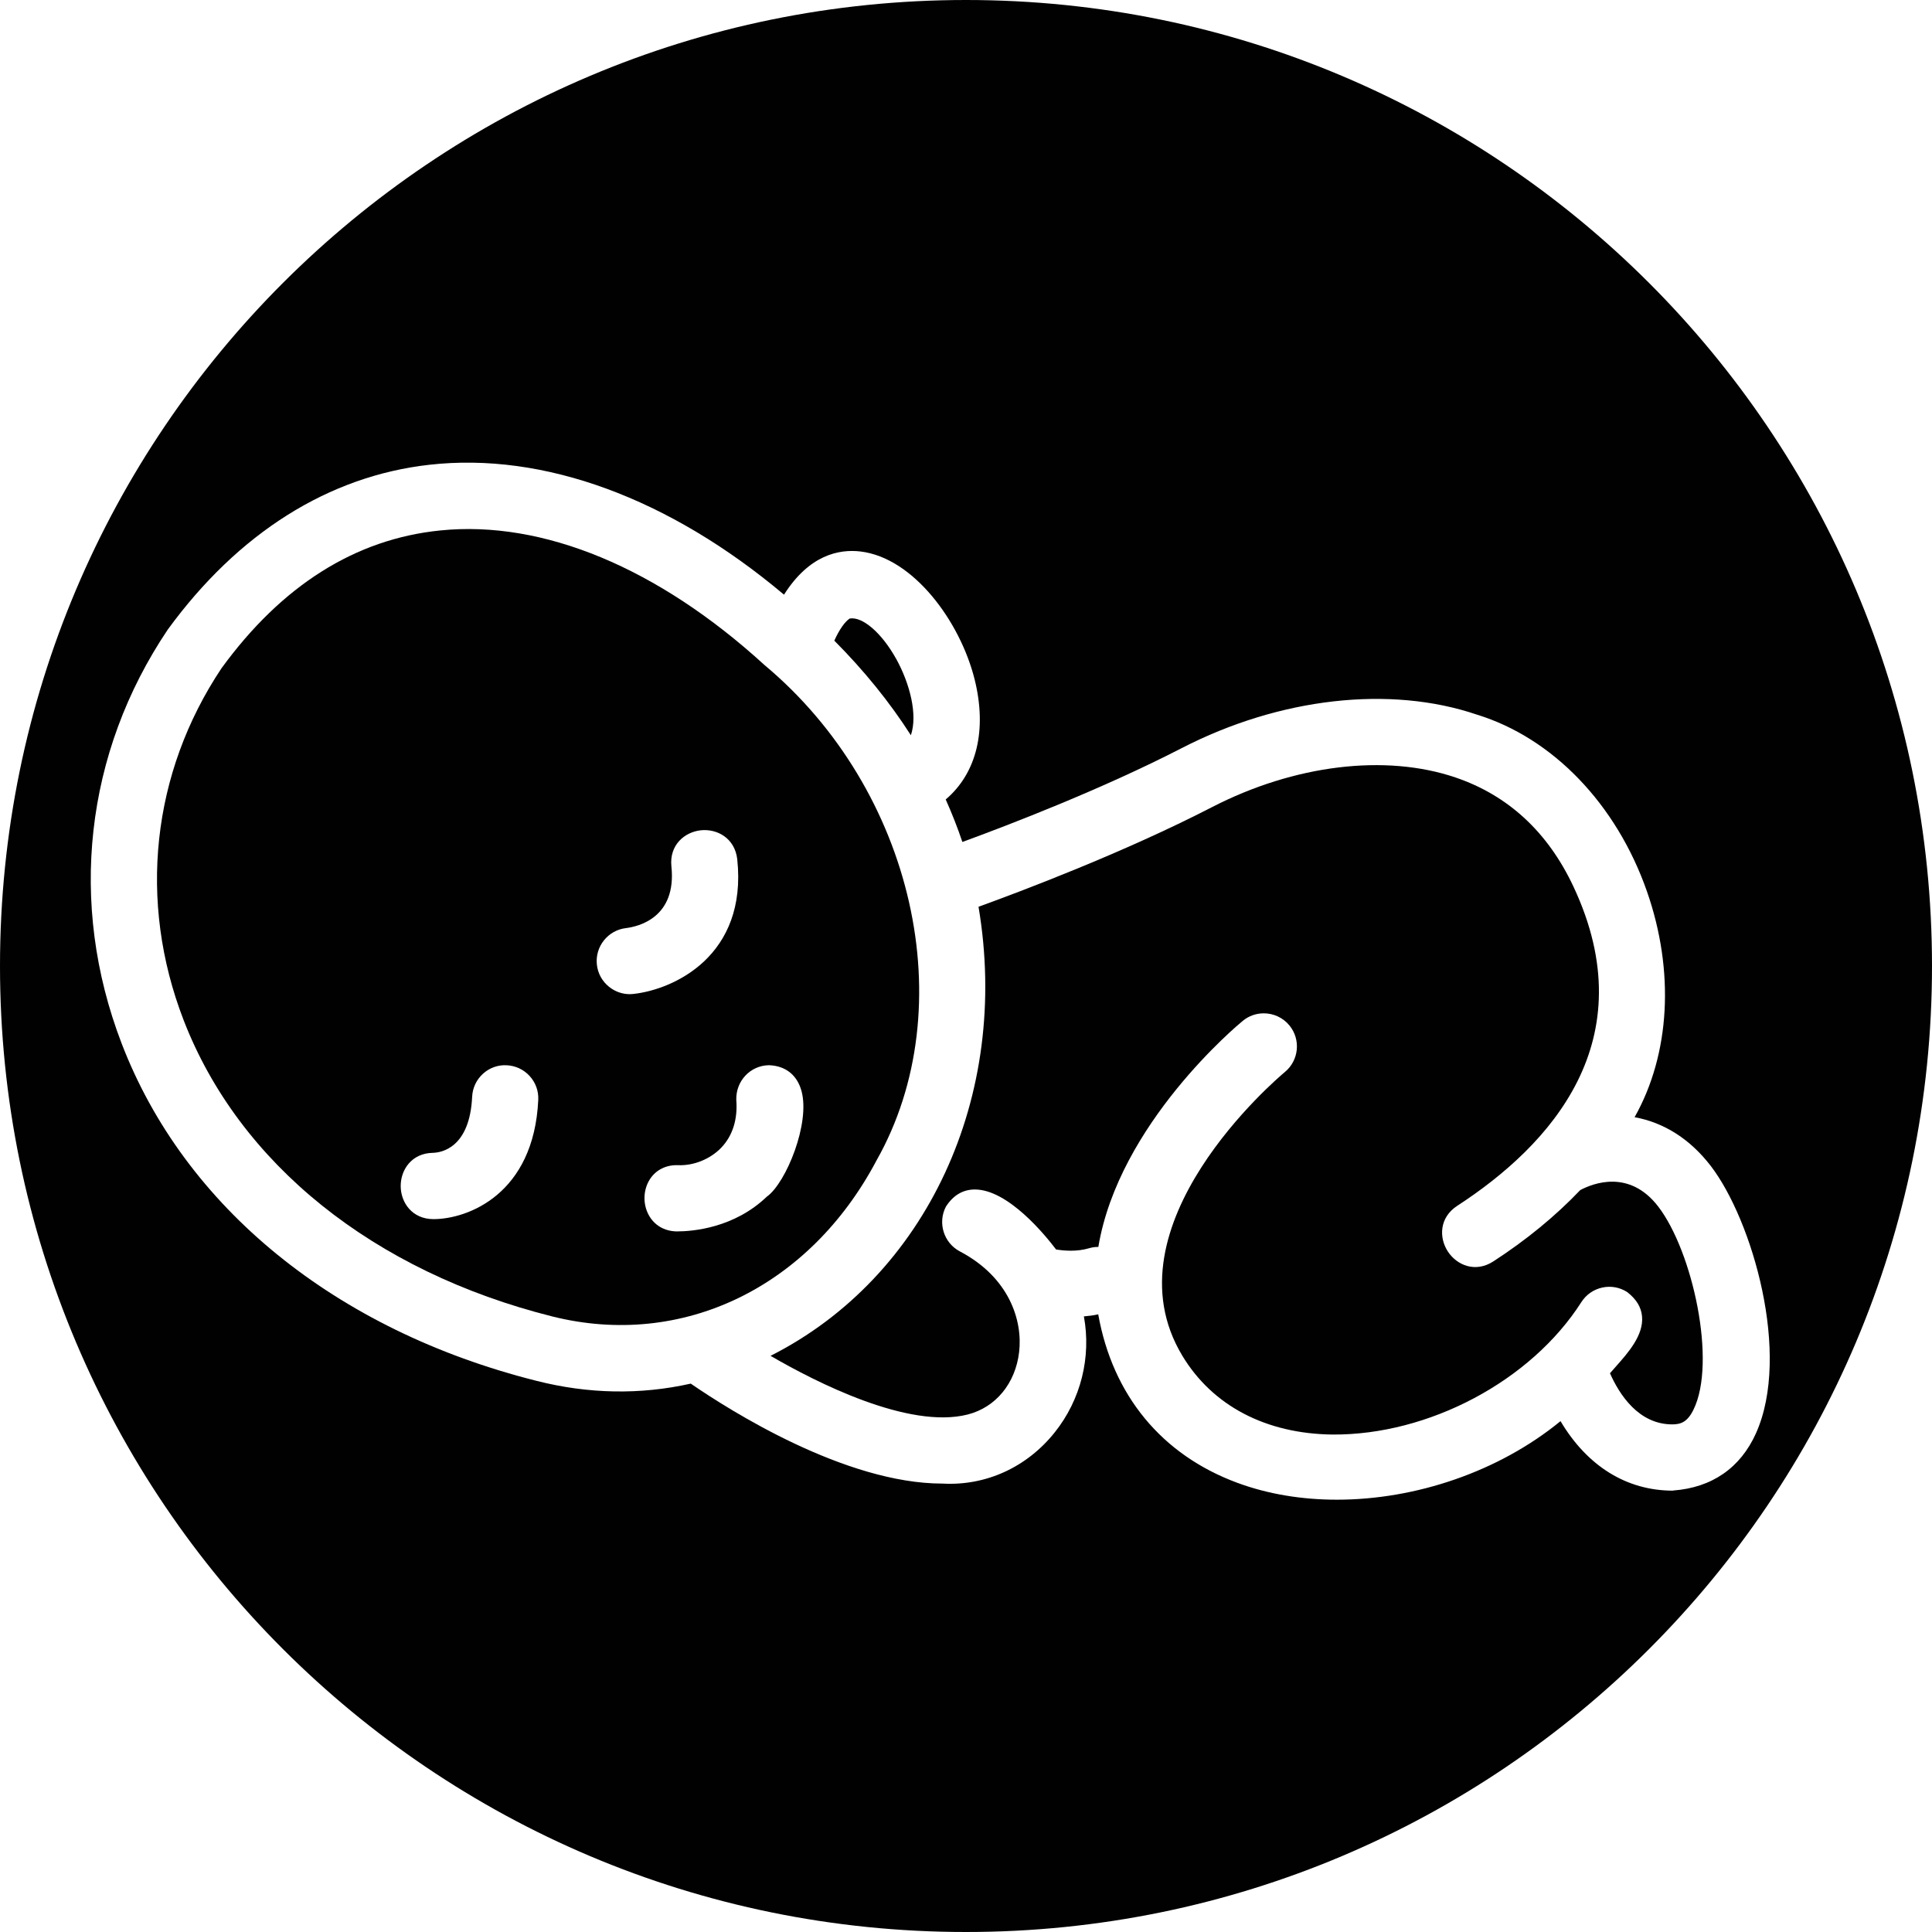
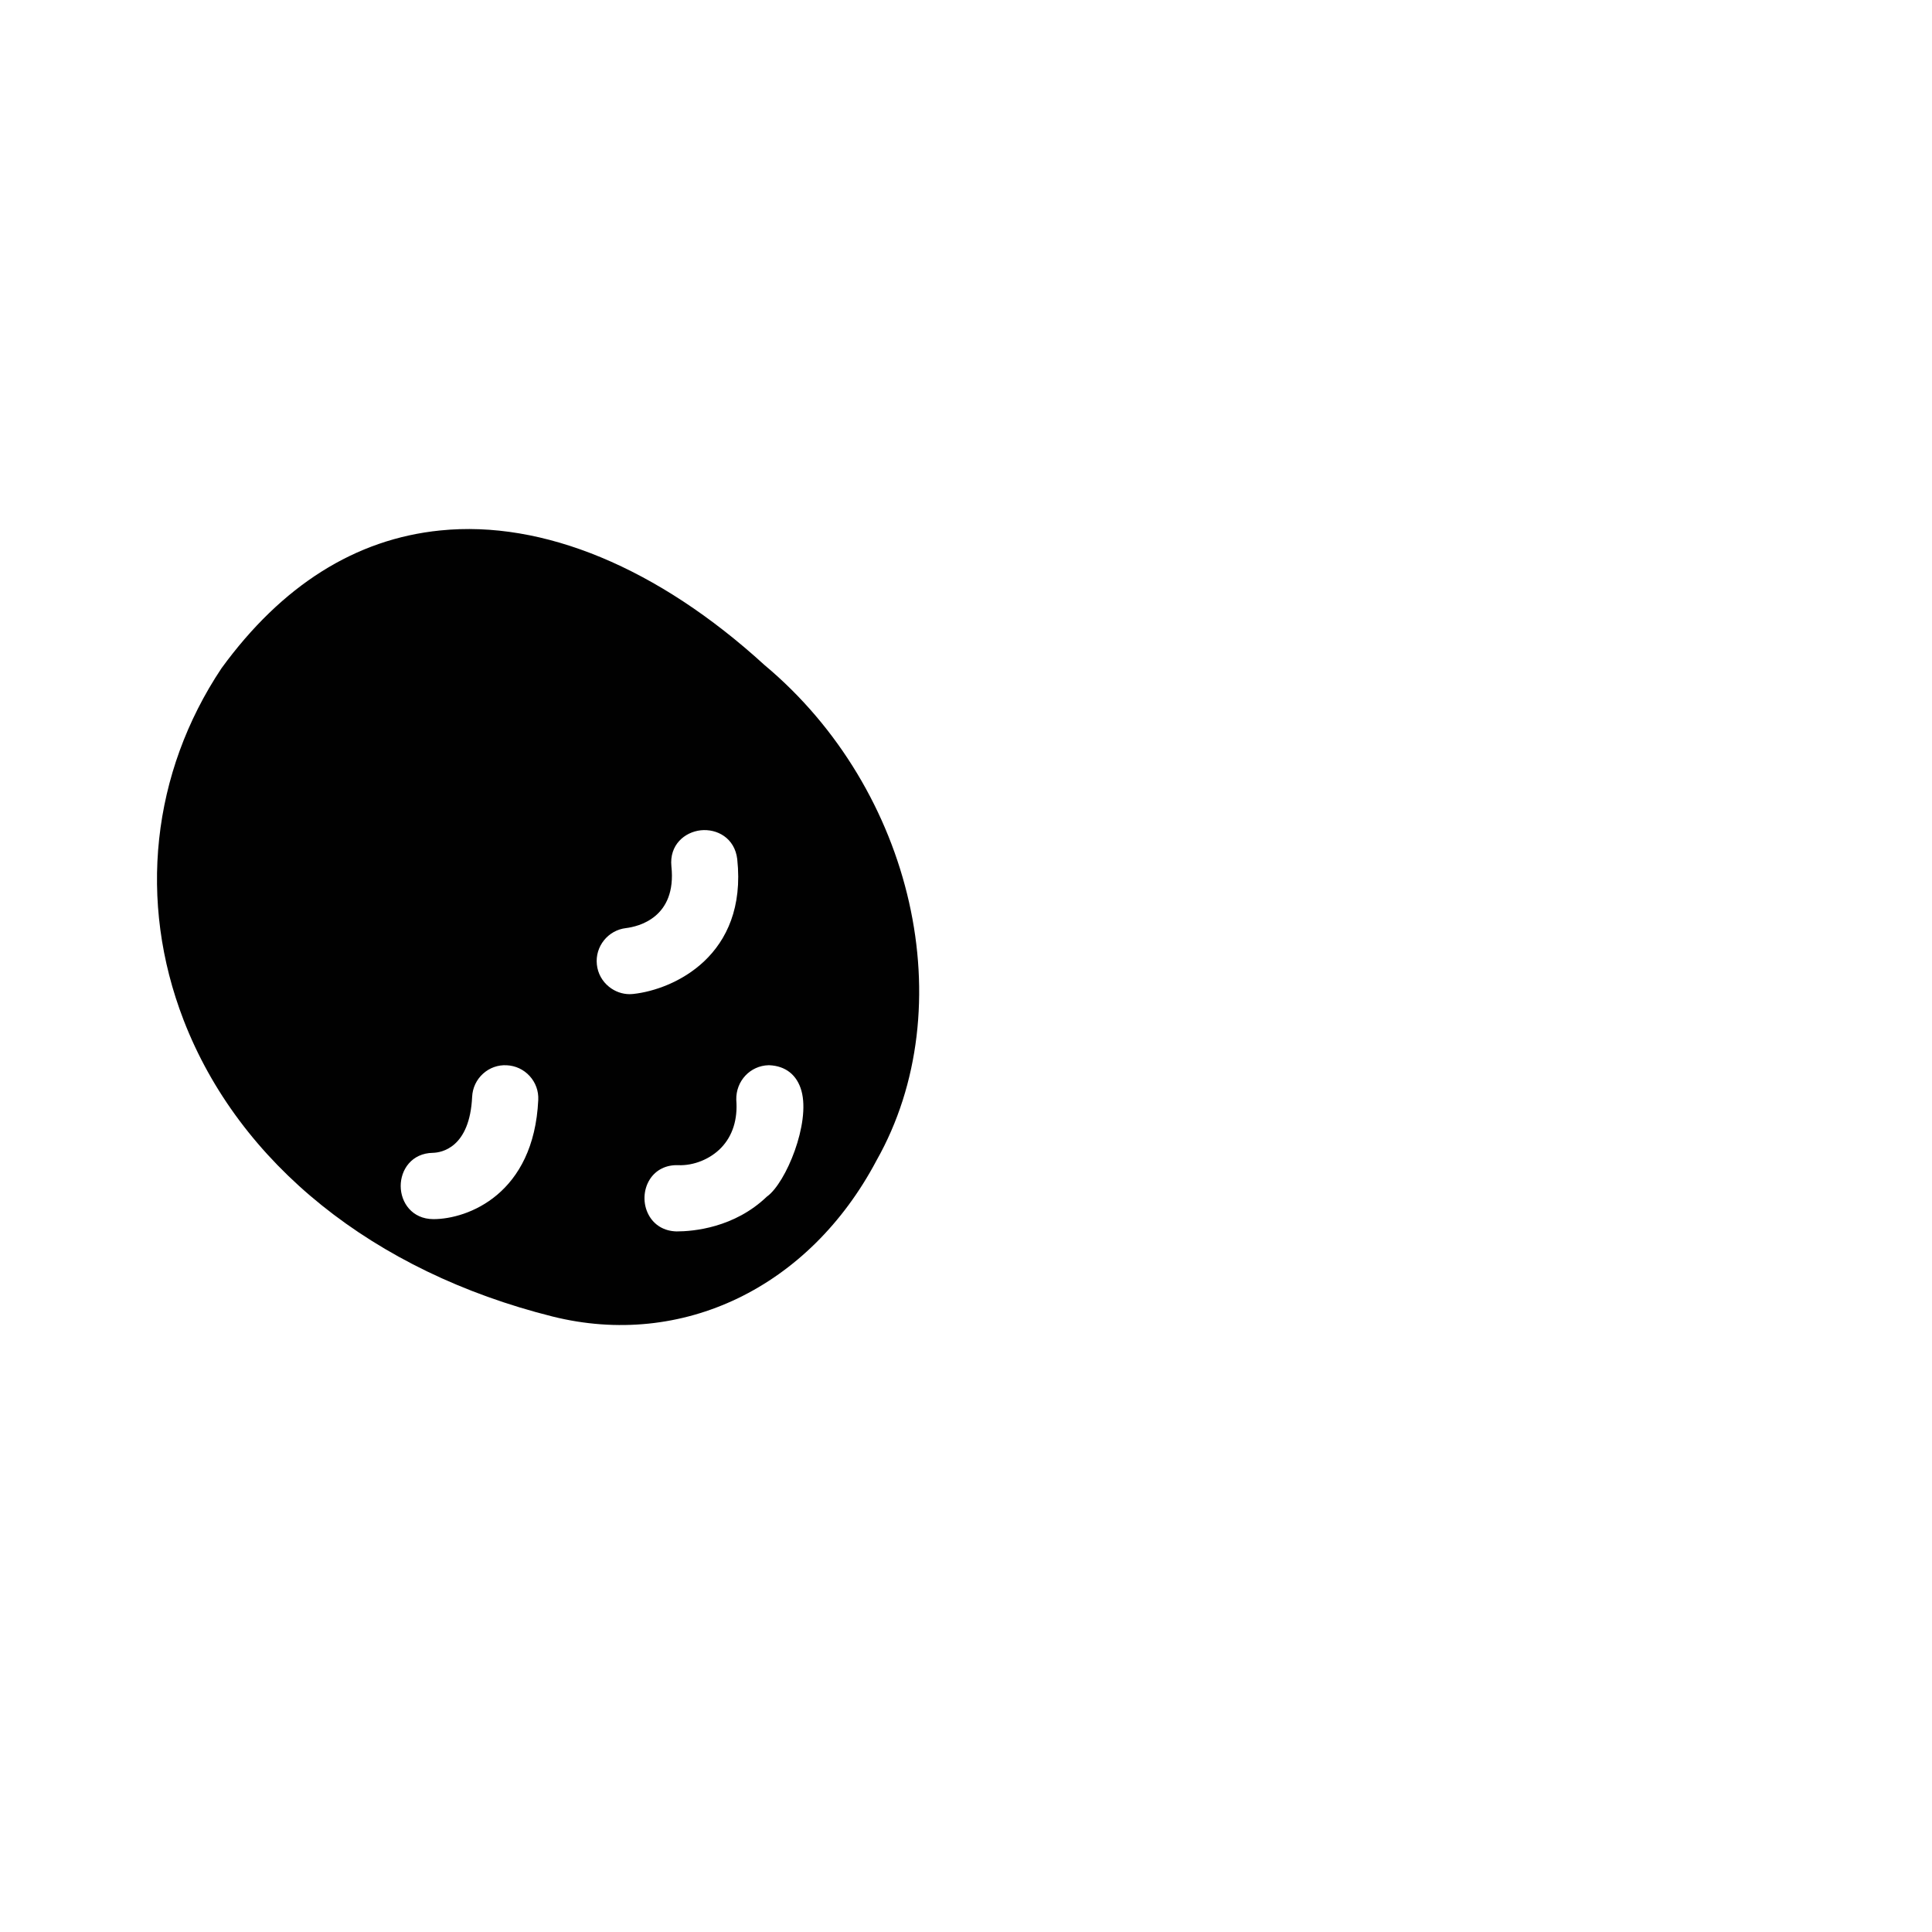
<svg xmlns="http://www.w3.org/2000/svg" id="Ebene_1" viewBox="0 0 500 500">
  <defs>
    <style>.cls-1{fill:#010101;stroke-width:0px;}</style>
  </defs>
-   <path class="cls-1" d="M408.98,307.98c-6.39,6.71-13.96,12.93-22.52,18.48-4.65,3-9.43.98-11.76-2.58-2.32-3.56-2.23-8.76,2.41-11.8,24.11-15.66,48.88-42.71,30.06-82.71-6.61-14.05-16.87-23.53-30.49-28.16-18.15-6.16-41.71-3.3-63.02,7.68-22.93,11.83-49.83,21.94-60.42,25.78,8.31,49.09-13.48,95.83-53.82,116.22,11.73,6.82,35.74,19.08,51.04,15.18,7.25-1.86,12.34-8.05,13.29-16.16.96-8.19-2.57-19.33-15.34-26.05-4.17-2.2-5.79-7.39-3.61-11.58,1.89-2.95,4.4-4.41,7.4-4.44.03,0,.07,0,.1,0,8.64,0,18.33,11.97,21.01,15.52,1.96.33,5.32.64,8.56-.32.78-.23,1.52-.35,2.38-.33,5.32-31.85,36.05-57.42,37.39-58.52,1.59-1.31,3.51-1.94,5.42-1.94,2.48,0,4.95,1.07,6.64,3.13,3,3.65,2.47,9.06-1.19,12.07-1.91,1.59-46.87,39.73-26.5,73.45,7.81,12.93,21.61,20.16,38.85,20.36,24.91.16,51.35-13.84,64.4-34.28,1.25-1.94,3.16-3.27,5.41-3.76,2.23-.49,4.52-.07,6.44,1.16,2.4,1.86,3.63,3.92,3.85,6.29.45,4.87-3.6,9.42-6.85,13.08-.51.57-1,1.12-1.45,1.65,2.45,5.53,7.42,13.23,16.12,13.23h.03c2.22,0,3.91-.64,5.46-3.8h0c6.05-12.29-.2-40.94-9.11-52.56-7.49-9.76-16.93-6.01-20.18-4.28Z" />
  <path class="cls-1" d="M226.82,300.36c22.45-39.63,9.71-95.93-28.97-128.25-27.56-25.18-57.33-37.54-83.91-34.83-21.95,2.21-41.01,14.22-56.62,35.67-18.07,27.1-21.67,60.32-9.81,91.03,14.35,37.15,49.15,65.12,95.48,76.73h0c33.52,8.37,66.43-7.47,83.84-40.36ZM112.16,315.51c-5.53-.02-8.44-4.31-8.46-8.54-.02-4.23,2.84-8.54,8.36-8.62,2.19-.06,9.51-1.29,10.13-14.5.11-2.31,1.11-4.43,2.82-5.98,1.69-1.53,3.88-2.31,6.14-2.18,2.29.11,4.39,1.1,5.93,2.79s2.33,3.88,2.22,6.17c-1.13,24.41-18.25,30.86-27.14,30.86ZM162.98,257.29c-1.93,0-3.8-.66-5.35-1.9-1.8-1.44-2.92-3.49-3.16-5.76-.51-4.66,2.88-8.9,7.54-9.44,3.1-.38,13.16-2.65,11.75-15.98-.56-5.52,3.39-8.86,7.58-9.33,4.18-.45,8.8,1.95,9.46,7.47v.03c2.66,24.95-16.41,33.71-26.87,34.85-.32.04-.64.05-.95.05ZM198.54,309.61c-8.47,8.19-19.2,9.08-23.44,9.08-3.2-.07-5.81-1.63-7.23-4.28-1.54-2.86-1.42-6.48.3-9.19,1.58-2.49,4.28-3.8,7.37-3.67,3.97.15,8.24-1.55,11.08-4.49,2.98-3.09,4.33-7.38,3.93-12.42-.13-4.89,3.62-8.84,8.34-8.96h.1s.1,0,.1,0c4.24.18,7.19,2.53,8.33,6.64,2.32,8.4-3.98,23.7-8.86,27.3Z" />
-   <path class="cls-1" d="M231.9,170.47c-3.69-6.64-8.66-10.95-11.99-10.4-1.25.79-2.75,2.95-3.99,5.73,7.71,7.74,14.36,15.96,19.81,24.48,1.81-5.26-.23-13.33-3.82-19.81Z" />
-   <path class="cls-1" d="M250,0C111.93,0,0,111.93,0,250s111.93,250,250,250,250-111.93,250-250S388.07,0,250,0ZM433.02,385.78h-.05c-12.03,0-22.2-6.36-29.11-17.99-15.96,13.08-37.49,20.33-57.87,20.33-9.02,0-17.81-1.42-25.8-4.38-19.56-7.24-32.23-22.65-35.97-43.59-1.22.27-2.47.43-3.71.53,1.94,10.53-.77,21.53-7.54,30.01-7.21,9.04-17.82,13.89-29.06,13.26h0c-25.19,0-55.04-18.92-65.14-25.87-13.06,2.93-26.49,2.69-39.93-.72-51.97-13.08-91.12-44.93-107.39-87.39-13.85-36.13-9.49-75.14,11.97-107.04,18.23-25,41.62-39.72,67.71-42.65,29.56-3.33,62.04,8.61,91.77,33.62,6.53-10.31,14.24-11.83,19.78-11.18,13.72,1.64,25.79,18.1,29.54,33.06,3.28,13.11.56,24.3-7.47,31.12,1.65,3.7,3.1,7.38,4.31,11,11.85-4.33,36.1-13.64,56.77-24.29,25.35-13.06,53.9-16.3,76.38-8.67,19.63,6.04,36.11,23.15,44.01,45.73,7.24,20.71,6,42.18-3.19,58.46,7.66,1.39,14.42,5.71,19.75,12.66h0c10.71,14.01,20.82,48.73,11.66,69.15-4.01,8.94-11.41,14.06-21.4,14.8Z" />
</svg>